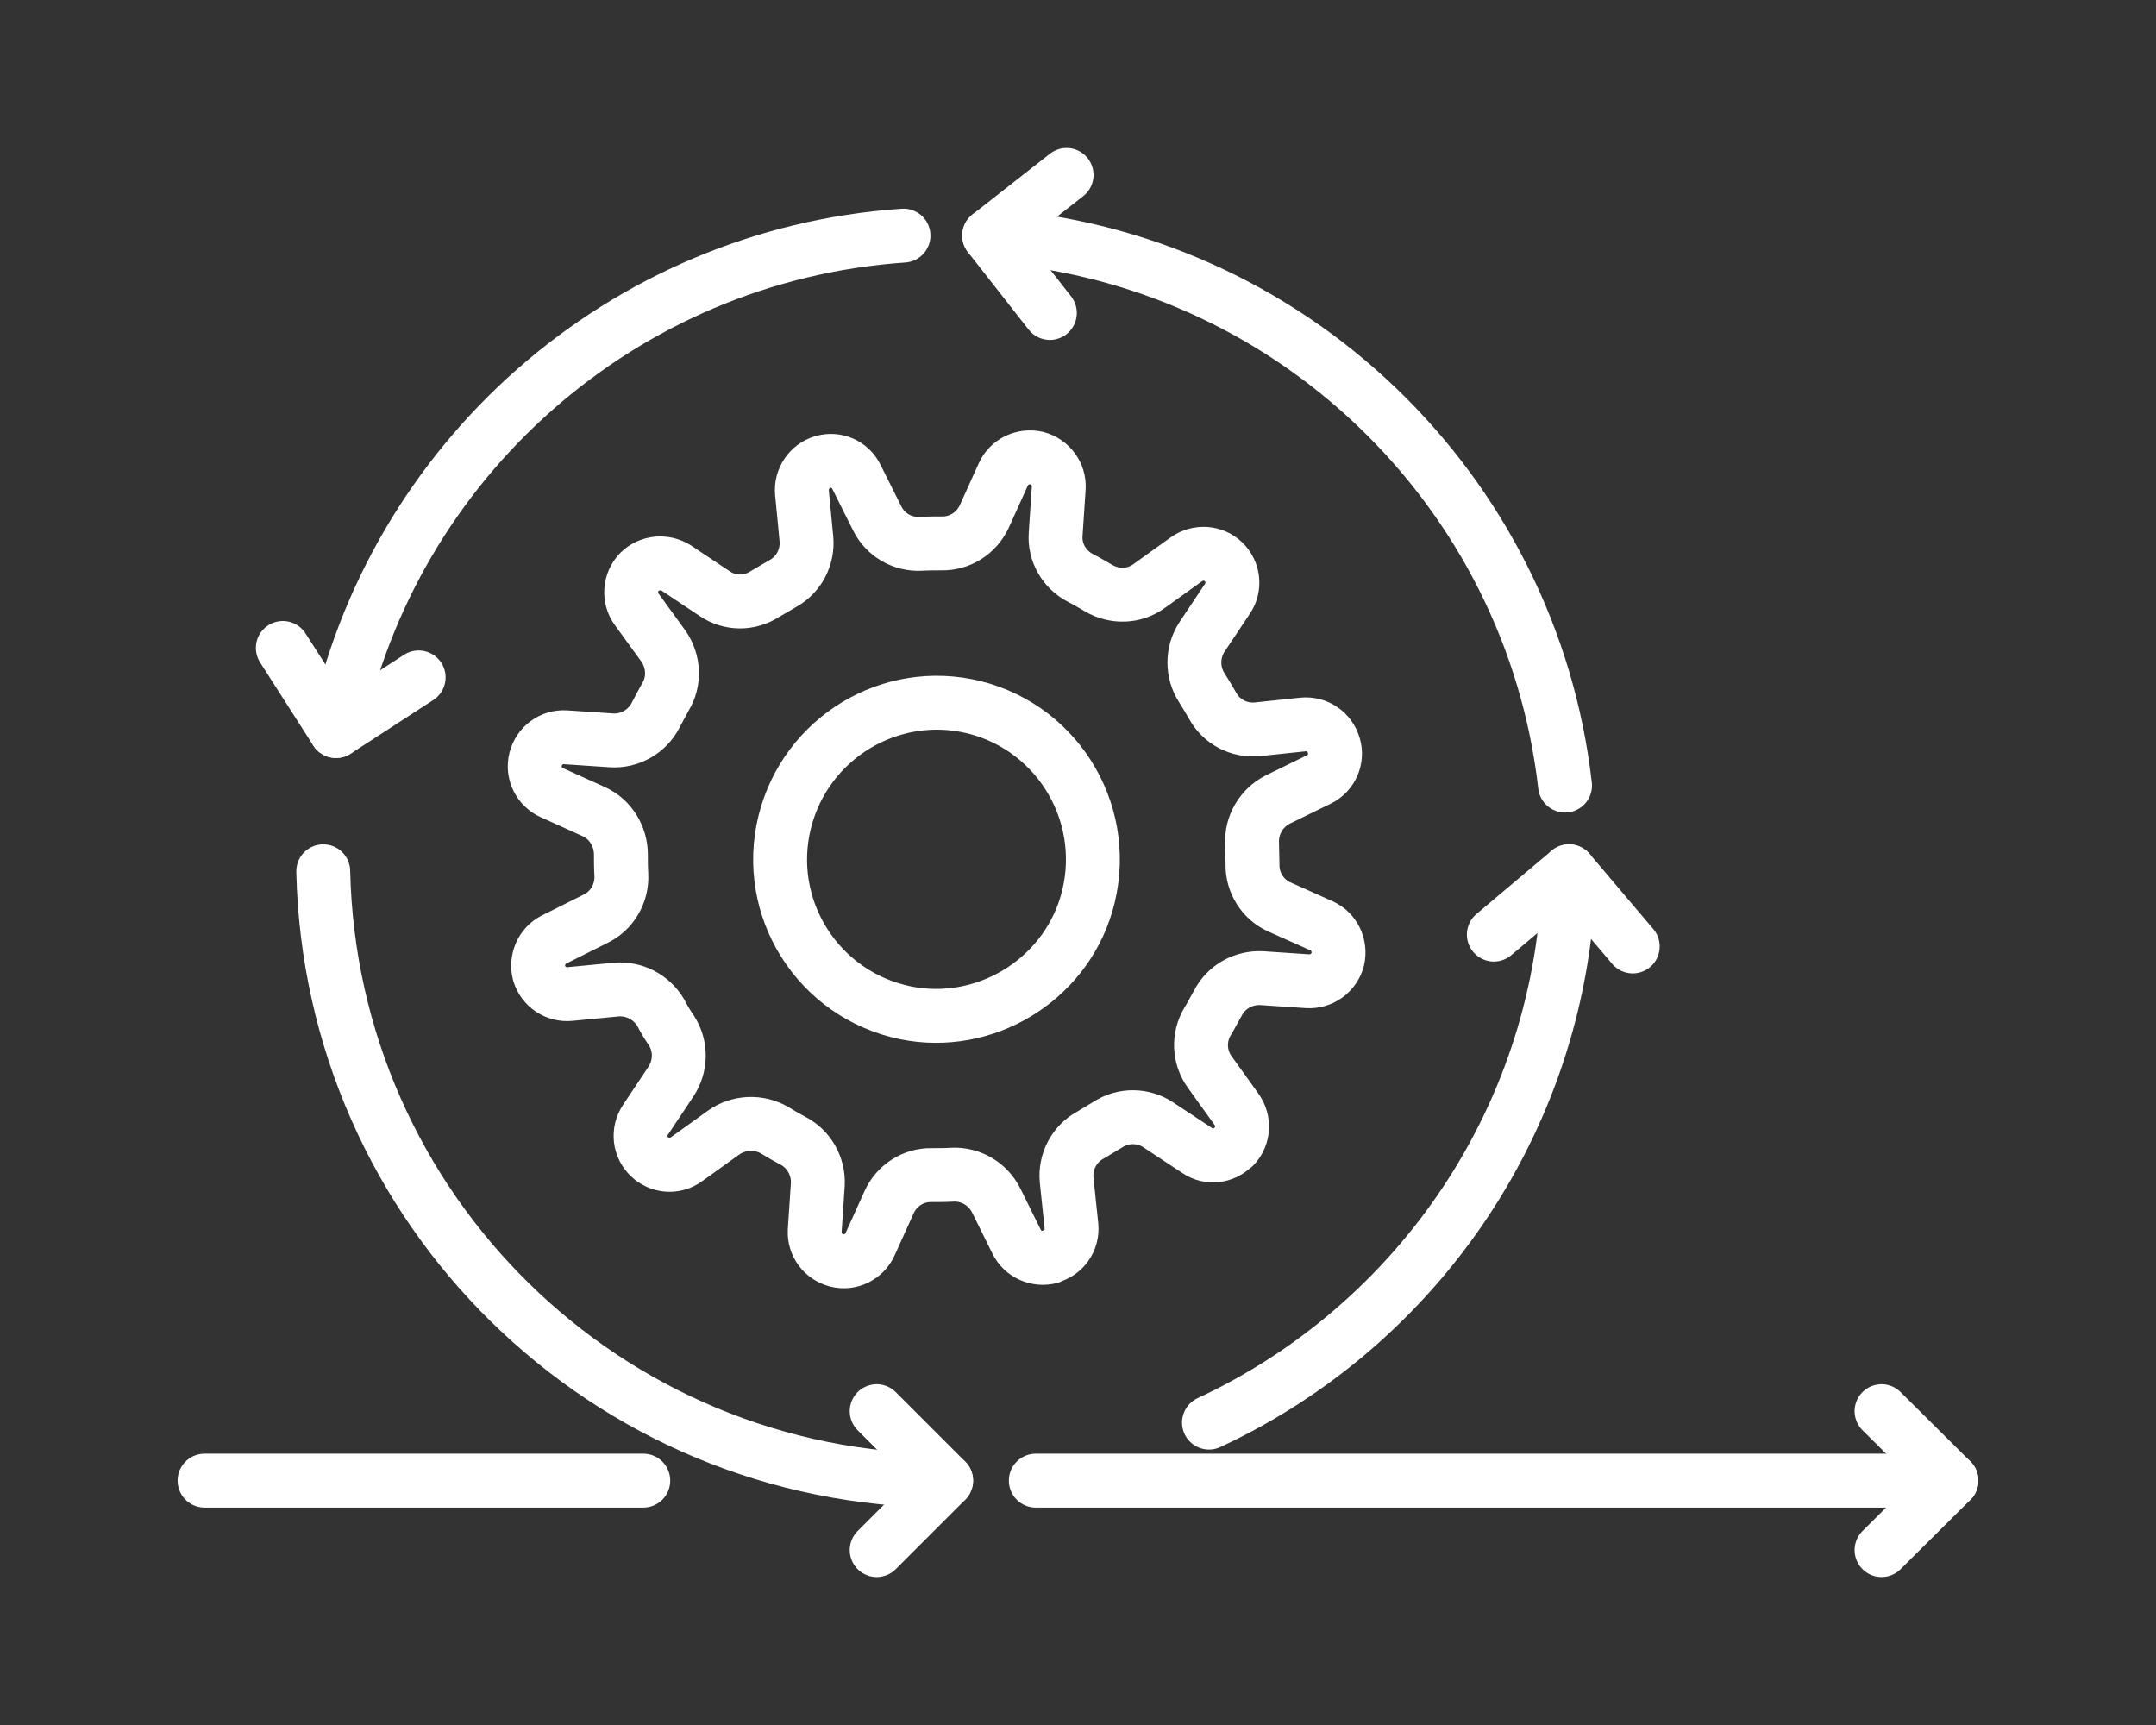
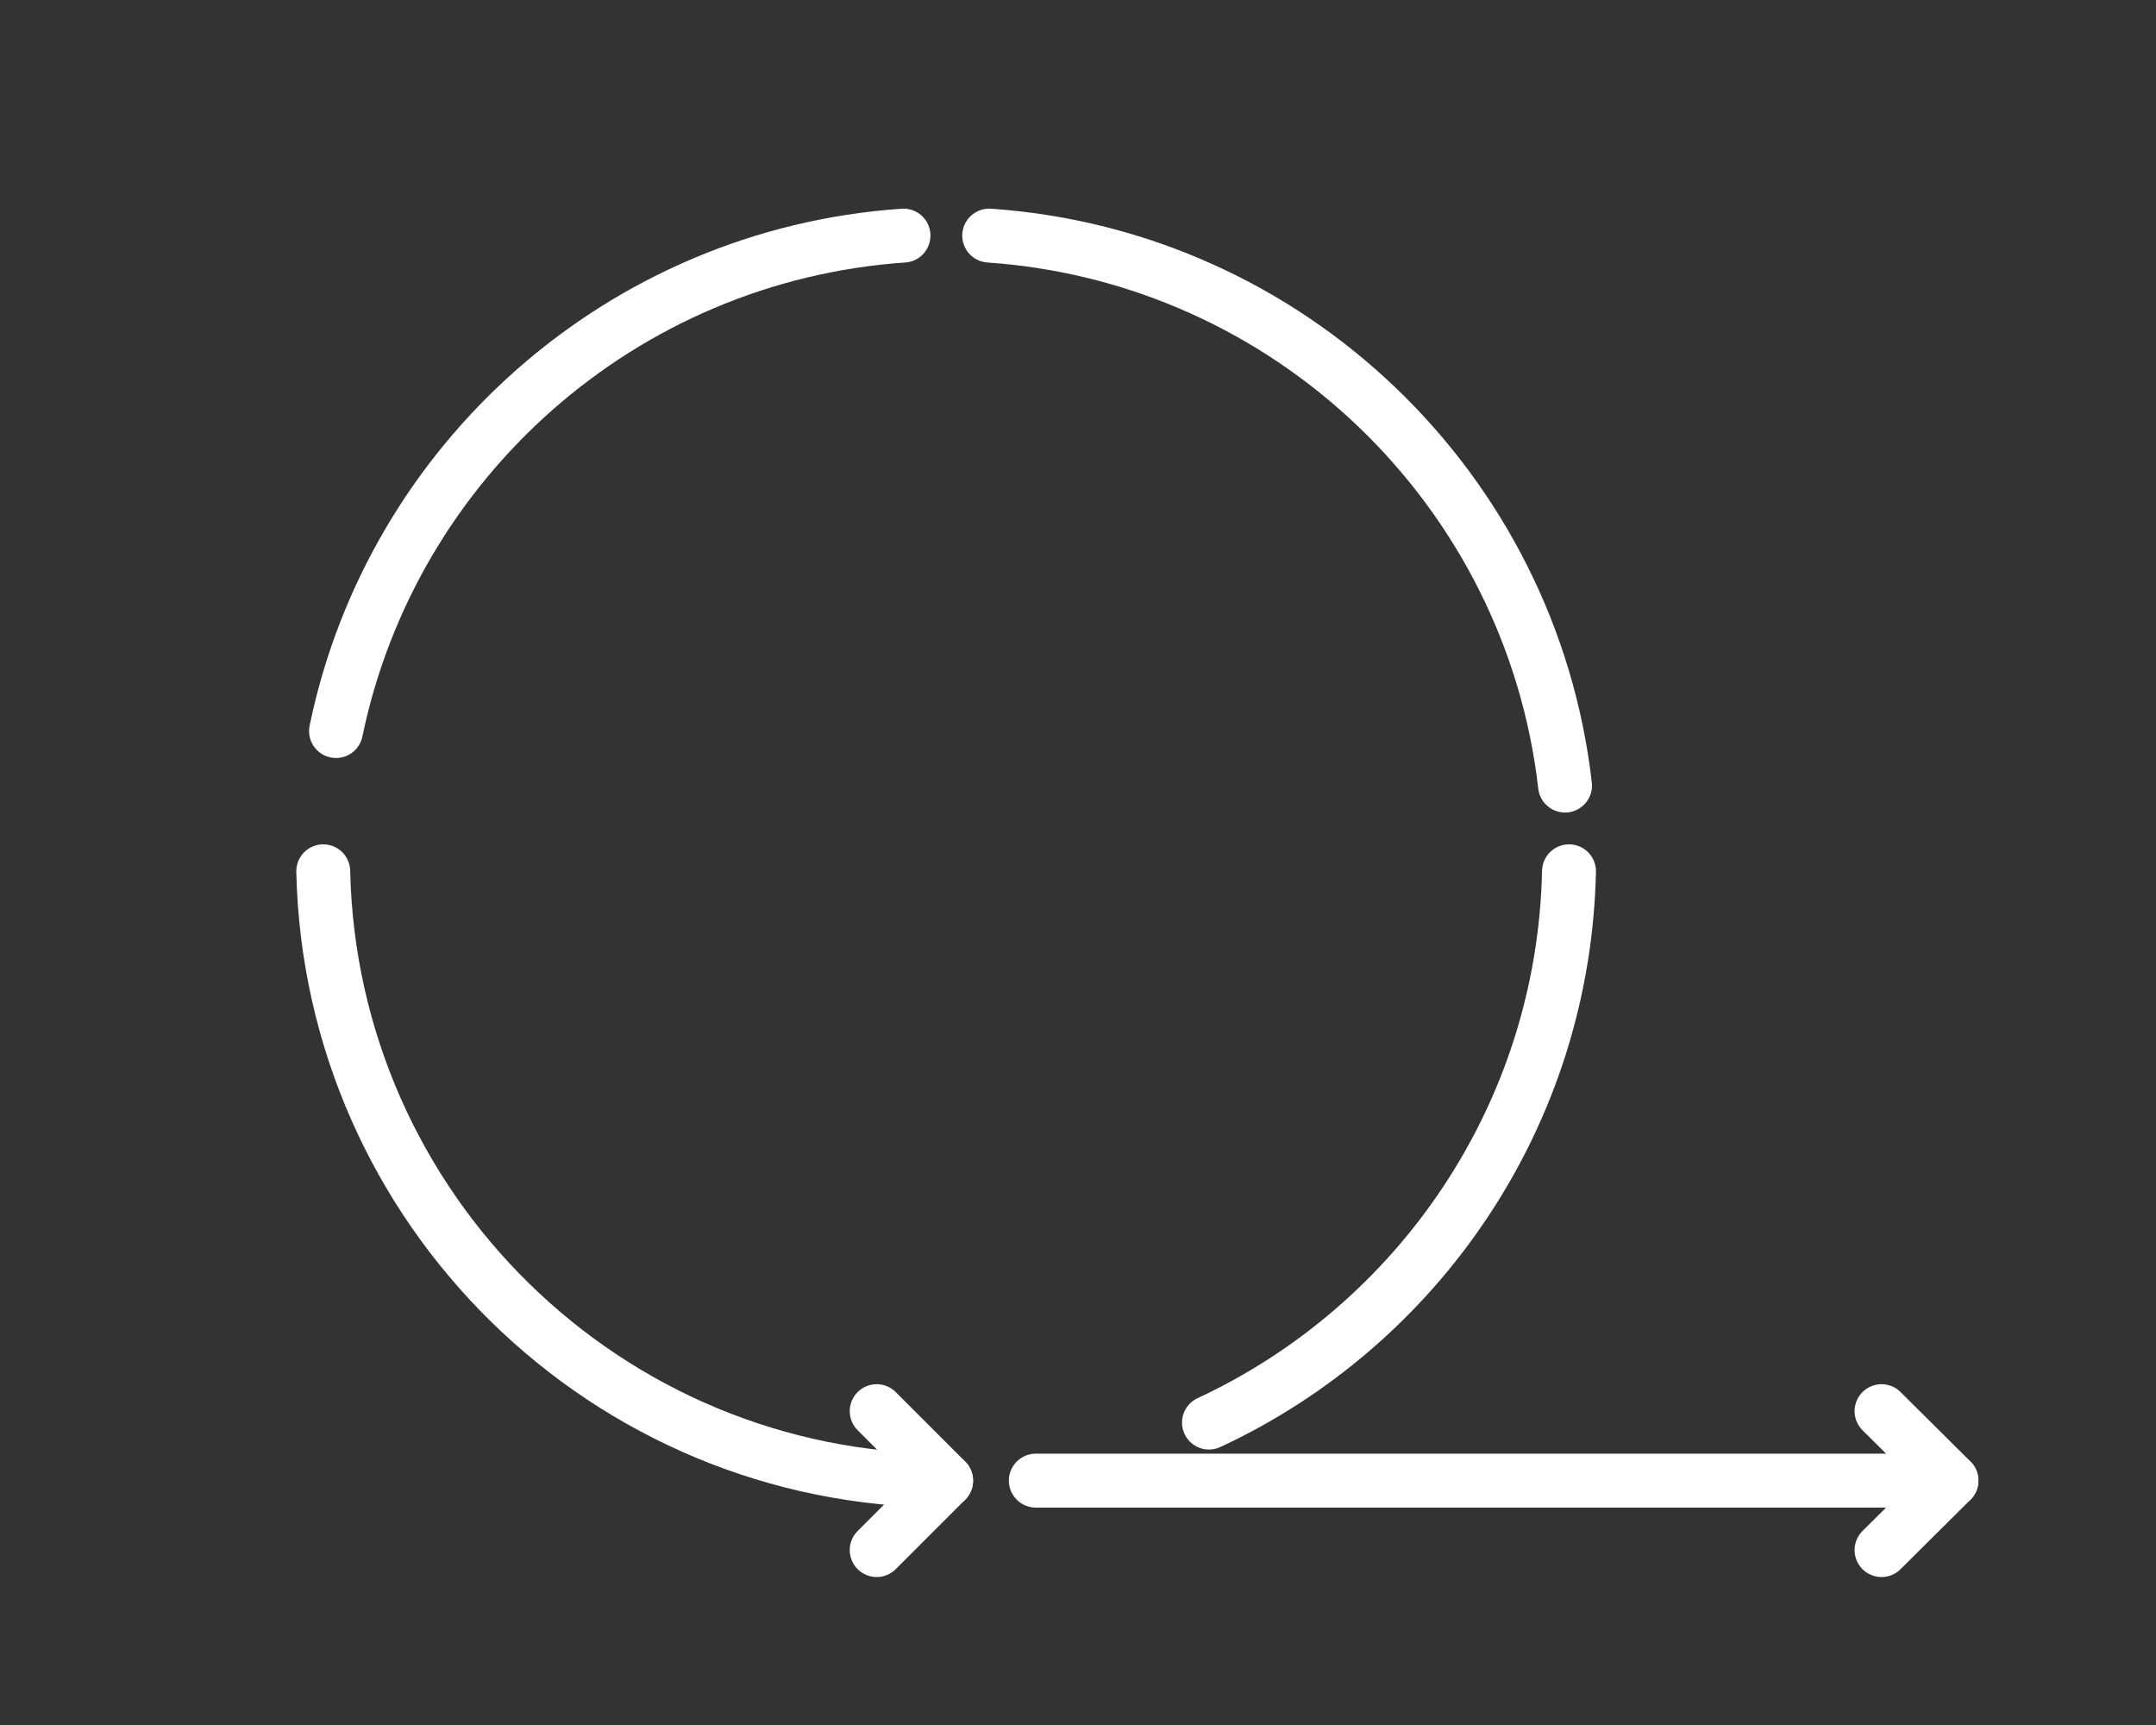
<svg xmlns="http://www.w3.org/2000/svg" id="Layer_1" x="0px" y="0px" width="80px" height="64px" viewBox="0 0 80 64" xml:space="preserve">
  <rect x="0" y="0" width="80" height="64" fill="#333333" stroke="none" />
  <g>
    <path fill="none" stroke="#FFFFFF" stroke-width="2" stroke-linecap="round" stroke-linejoin="round" stroke-miterlimit="10" d=" M36.705,8.741c11.14,0.767,20.111,9.411,21.367,20.405 M58.219,32.326c-0.196,9.069-5.611,16.849-13.359,20.454" />
-     <line fill="none" stroke="#FFFFFF" stroke-width="2" stroke-linecap="round" stroke-linejoin="round" stroke-miterlimit="10" x1="23.869" y1="54.933" x2="7.59" y2="54.933" />
    <path fill="none" stroke="#FFFFFF" stroke-width="2" stroke-linecap="round" stroke-linejoin="round" stroke-miterlimit="10" d=" M33.525,8.741c-10.455,0.718-18.986,8.367-21.057,18.382 M11.994,32.326c0.277,12.51,10.488,22.607,23.112,22.607" />
    <line fill="none" stroke="#FFFFFF" stroke-width="2" stroke-linecap="round" stroke-linejoin="round" stroke-miterlimit="10" x1="38.434" y1="54.933" x2="72.41" y2="54.933" />
-     <polyline fill="none" stroke="#FFFFFF" stroke-width="2" stroke-linecap="round" stroke-linejoin="round" stroke-miterlimit="10" points=" 15.534,25.133 12.467,27.123 10.494,24.04 " />
-     <polyline fill="none" stroke="#FFFFFF" stroke-width="2" stroke-linecap="round" stroke-linejoin="round" stroke-miterlimit="10" points=" 55.43,34.675 58.219,32.326 60.584,35.115 " />
-     <polyline fill="none" stroke="#FFFFFF" stroke-width="2" stroke-linecap="round" stroke-linejoin="round" stroke-miterlimit="10" points=" 38.956,11.612 36.705,8.741 39.576,6.49 " />
    <polyline fill="none" stroke="#FFFFFF" stroke-width="2" stroke-linecap="round" stroke-linejoin="round" stroke-miterlimit="10" points=" 69.816,52.356 72.41,54.933 69.816,57.51 " />
    <polyline fill="none" stroke="#FFFFFF" stroke-width="2" stroke-linecap="round" stroke-linejoin="round" stroke-miterlimit="10" points=" 32.53,52.356 35.107,54.933 32.53,57.51 " />
-     <path fill="none" stroke="#FFFFFF" stroke-width="2" stroke-linecap="round" stroke-linejoin="round" stroke-miterlimit="10" d=" M40.098,21.447c0.228,0.114,0.44,0.245,0.669,0.375c0.587,0.343,1.321,0.326,1.876-0.082l1.386-0.995 c0.424-0.294,0.995-0.261,1.37,0.098l0,0c0.375,0.359,0.44,0.946,0.147,1.37L44.6,23.633c-0.375,0.571-0.375,1.321,0,1.892 c0.131,0.212,0.261,0.424,0.391,0.652c0.326,0.603,0.979,0.946,1.664,0.881l1.696-0.179c0.522-0.049,0.995,0.277,1.142,0.783 c0.147,0.489-0.082,1.028-0.555,1.256l-1.533,0.75c-0.604,0.31-0.979,0.946-0.946,1.631c0,0.245,0.016,0.506,0.016,0.767 c-0.016,0.669,0.375,1.305,0.995,1.582l1.566,0.701c0.473,0.212,0.718,0.734,0.604,1.24l0,0c-0.131,0.506-0.604,0.848-1.125,0.816 l-1.696-0.114c-0.685-0.033-1.321,0.326-1.631,0.93c-0.131,0.228-0.245,0.457-0.375,0.669c-0.359,0.587-0.326,1.337,0.082,1.892 l0.995,1.386c0.294,0.424,0.261,0.995-0.098,1.37h-0.016c-0.359,0.375-0.93,0.44-1.354,0.147l-1.435-0.946 c-0.555-0.375-1.305-0.391-1.876-0.016c-0.212,0.13-0.44,0.261-0.652,0.391c-0.603,0.326-0.946,0.995-0.881,1.664l0.179,1.713 c0.049,0.506-0.277,0.995-0.783,1.125v0.016c-0.489,0.131-1.028-0.098-1.256-0.571l-0.75-1.517c-0.31-0.62-0.946-0.995-1.631-0.962 c-0.261,0.016-0.506,0.016-0.767,0.016c-0.685-0.016-1.305,0.391-1.582,1.011l-0.701,1.55c-0.212,0.473-0.734,0.734-1.24,0.604l0,0 c-0.506-0.131-0.848-0.587-0.816-1.109l0.114-1.713c0.033-0.669-0.326-1.321-0.946-1.631c-0.212-0.114-0.44-0.245-0.652-0.375 c-0.587-0.343-1.337-0.31-1.892,0.082l-1.386,0.995c-0.424,0.31-0.995,0.261-1.37-0.098c-0.375-0.359-0.44-0.93-0.147-1.37 l0.946-1.419c0.375-0.571,0.391-1.305,0.016-1.892c-0.147-0.212-0.277-0.424-0.391-0.652c-0.343-0.587-0.995-0.93-1.68-0.864 l-1.696,0.163c-0.522,0.049-0.995-0.277-1.142-0.767l0,0c-0.13-0.506,0.098-1.028,0.555-1.256l1.533-0.767 c0.62-0.294,0.995-0.946,0.962-1.631c-0.016-0.245-0.016-0.506-0.016-0.75c0-0.685-0.391-1.321-1.011-1.598l-1.55-0.701 c-0.473-0.212-0.734-0.734-0.604-1.24l0,0c0.13-0.506,0.587-0.848,1.109-0.816l1.696,0.114c0.685,0.049,1.337-0.326,1.647-0.93 c0.114-0.228,0.245-0.457,0.359-0.669c0.359-0.587,0.326-1.321-0.065-1.892l-0.995-1.37c-0.31-0.424-0.261-1.011,0.098-1.386 c0.359-0.359,0.93-0.424,1.37-0.147l1.419,0.946c0.571,0.391,1.305,0.391,1.876,0.016c0.228-0.13,0.44-0.261,0.669-0.391 c0.587-0.326,0.93-0.979,0.864-1.664l-0.163-1.696c-0.049-0.522,0.277-0.995,0.767-1.142l0,0c0.506-0.147,1.028,0.082,1.256,0.555 l0.767,1.533c0.294,0.604,0.93,0.979,1.615,0.946c0.261-0.016,0.506-0.016,0.767-0.016c0.685,0.016,1.305-0.375,1.598-1.011 l0.701-1.55c0.212-0.473,0.734-0.718,1.24-0.604l0,0c0.506,0.13,0.848,0.604,0.816,1.109l-0.114,1.713 C39.119,20.501,39.494,21.137,40.098,21.447L40.098,21.447z M36.151,26.242L36.151,26.242c3.197,0.799,5.105,4.11,4.159,7.307 c-0.848,2.854-3.784,4.616-6.704,4.029c-3.262-0.669-5.285-3.898-4.485-7.095C29.904,27.368,33.052,25.476,36.151,26.242 L36.151,26.242z" />
  </g>
</svg>